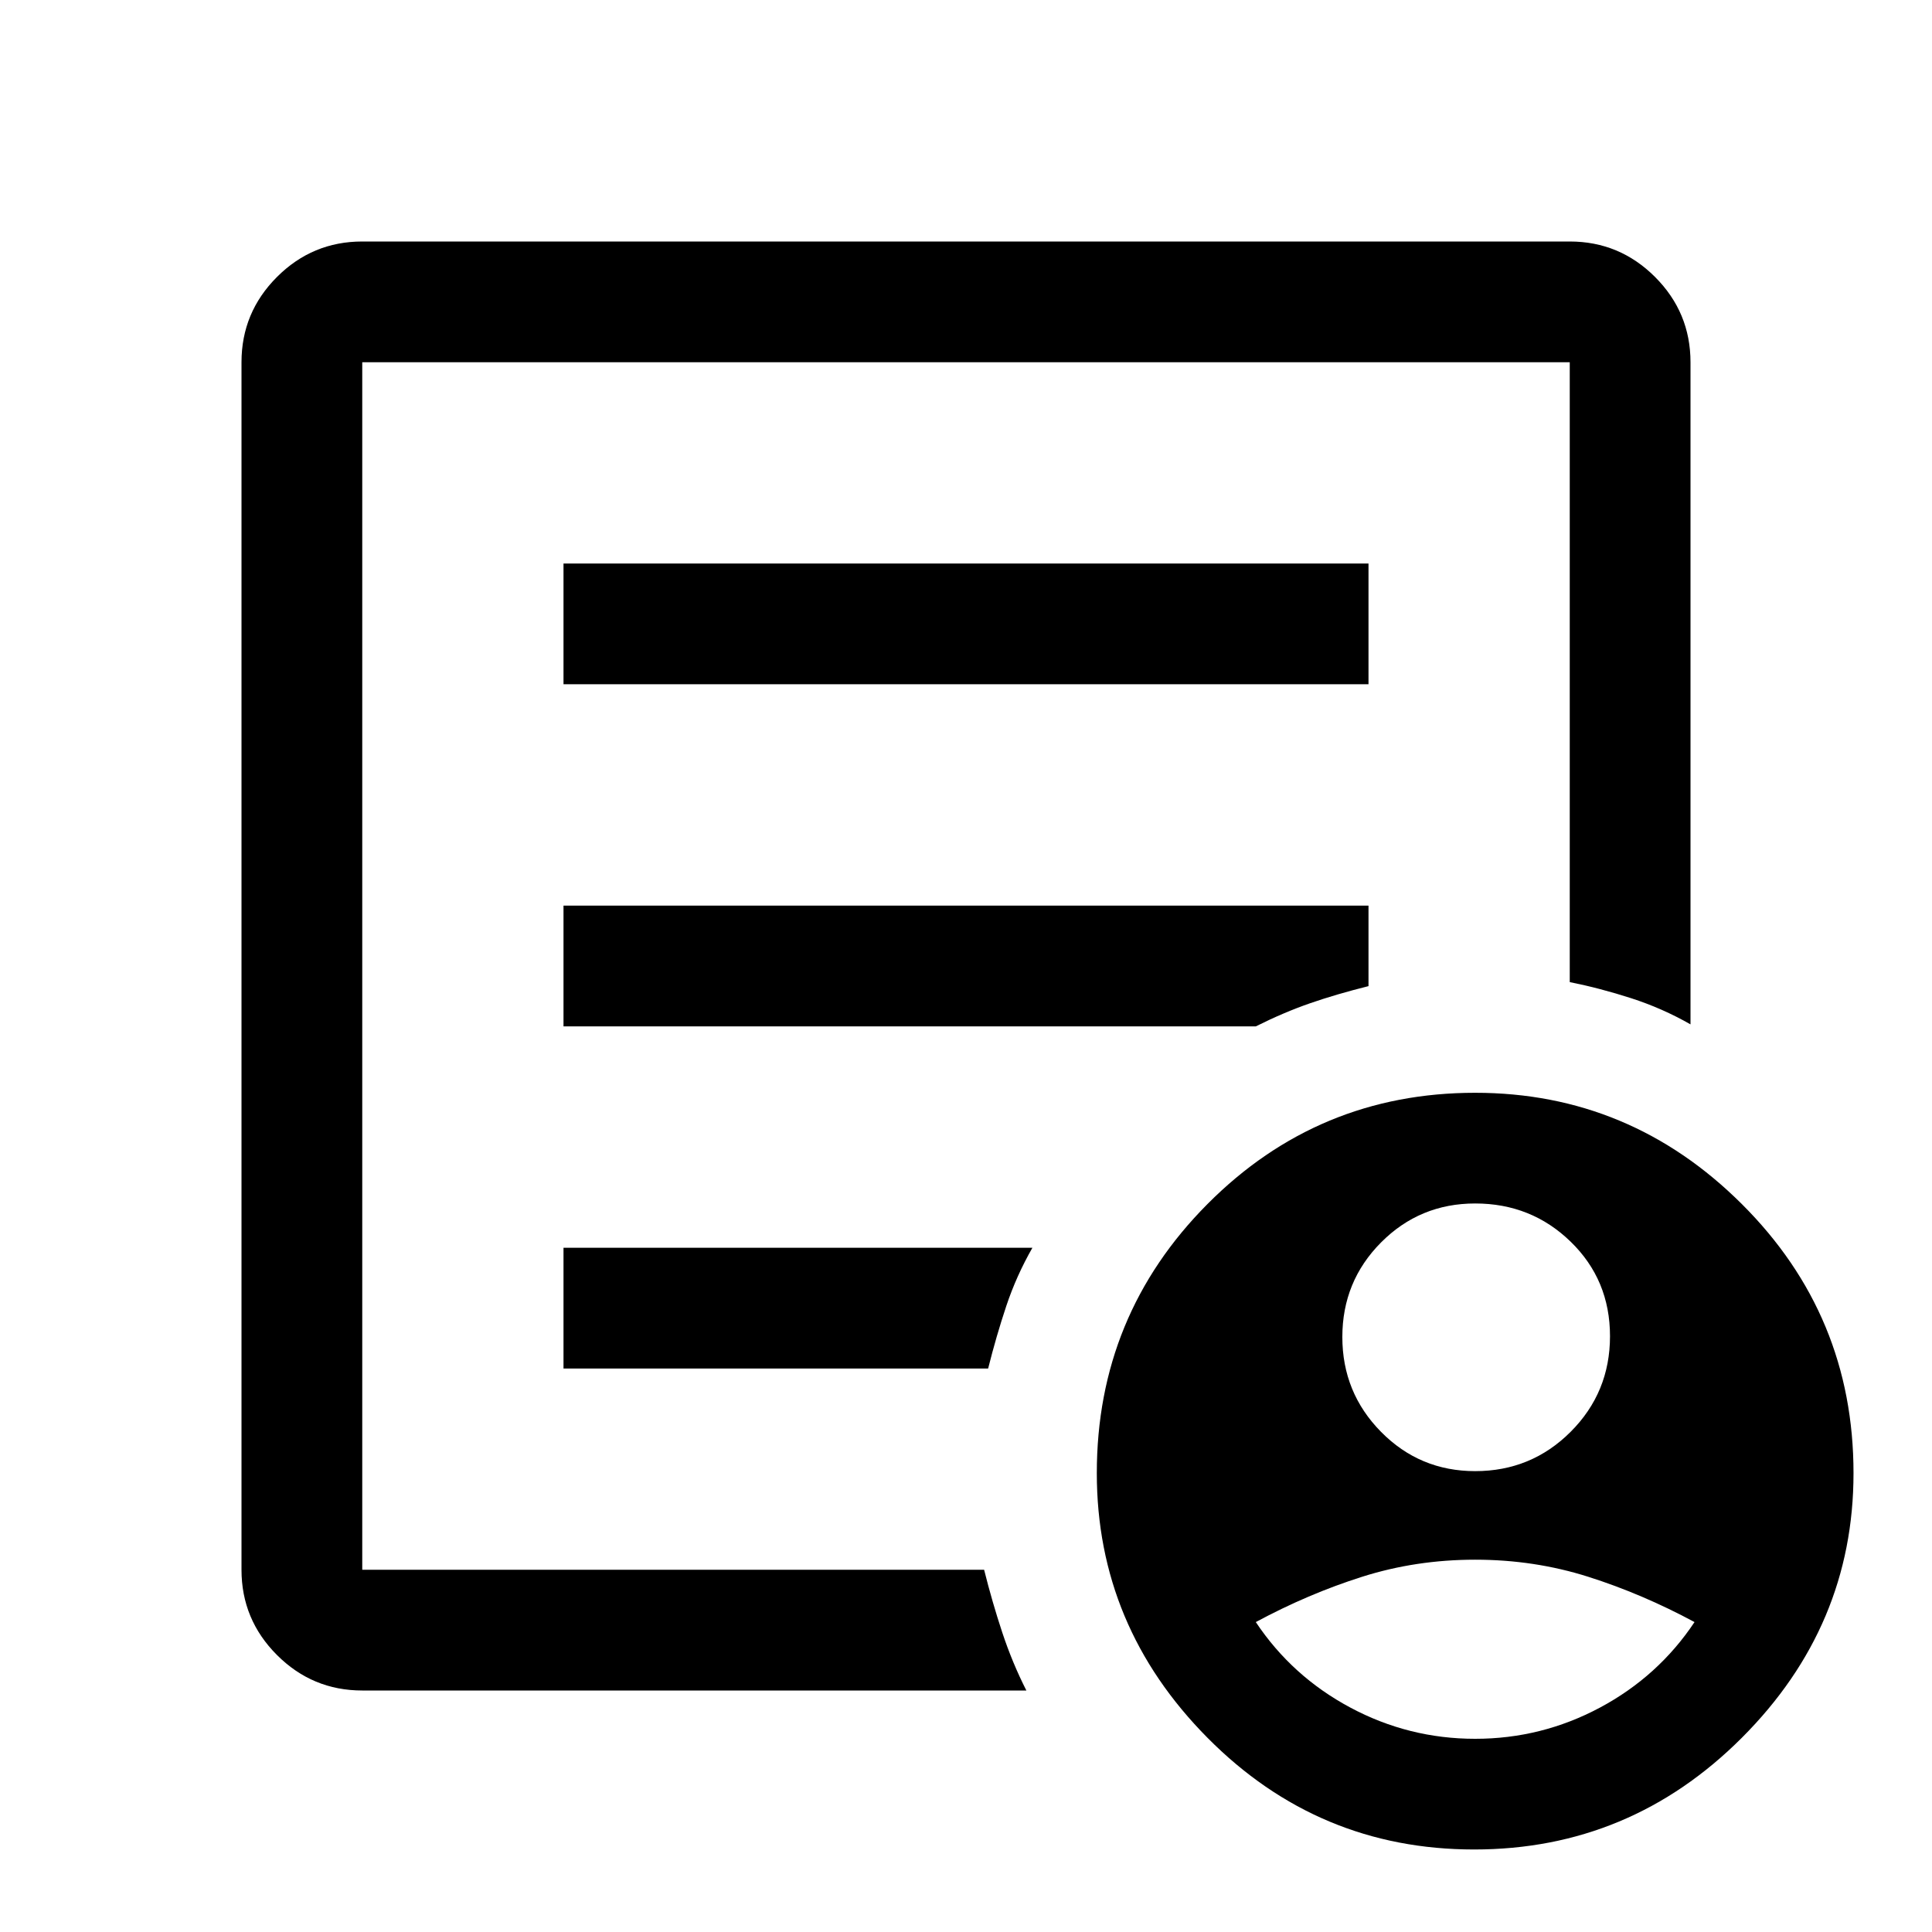
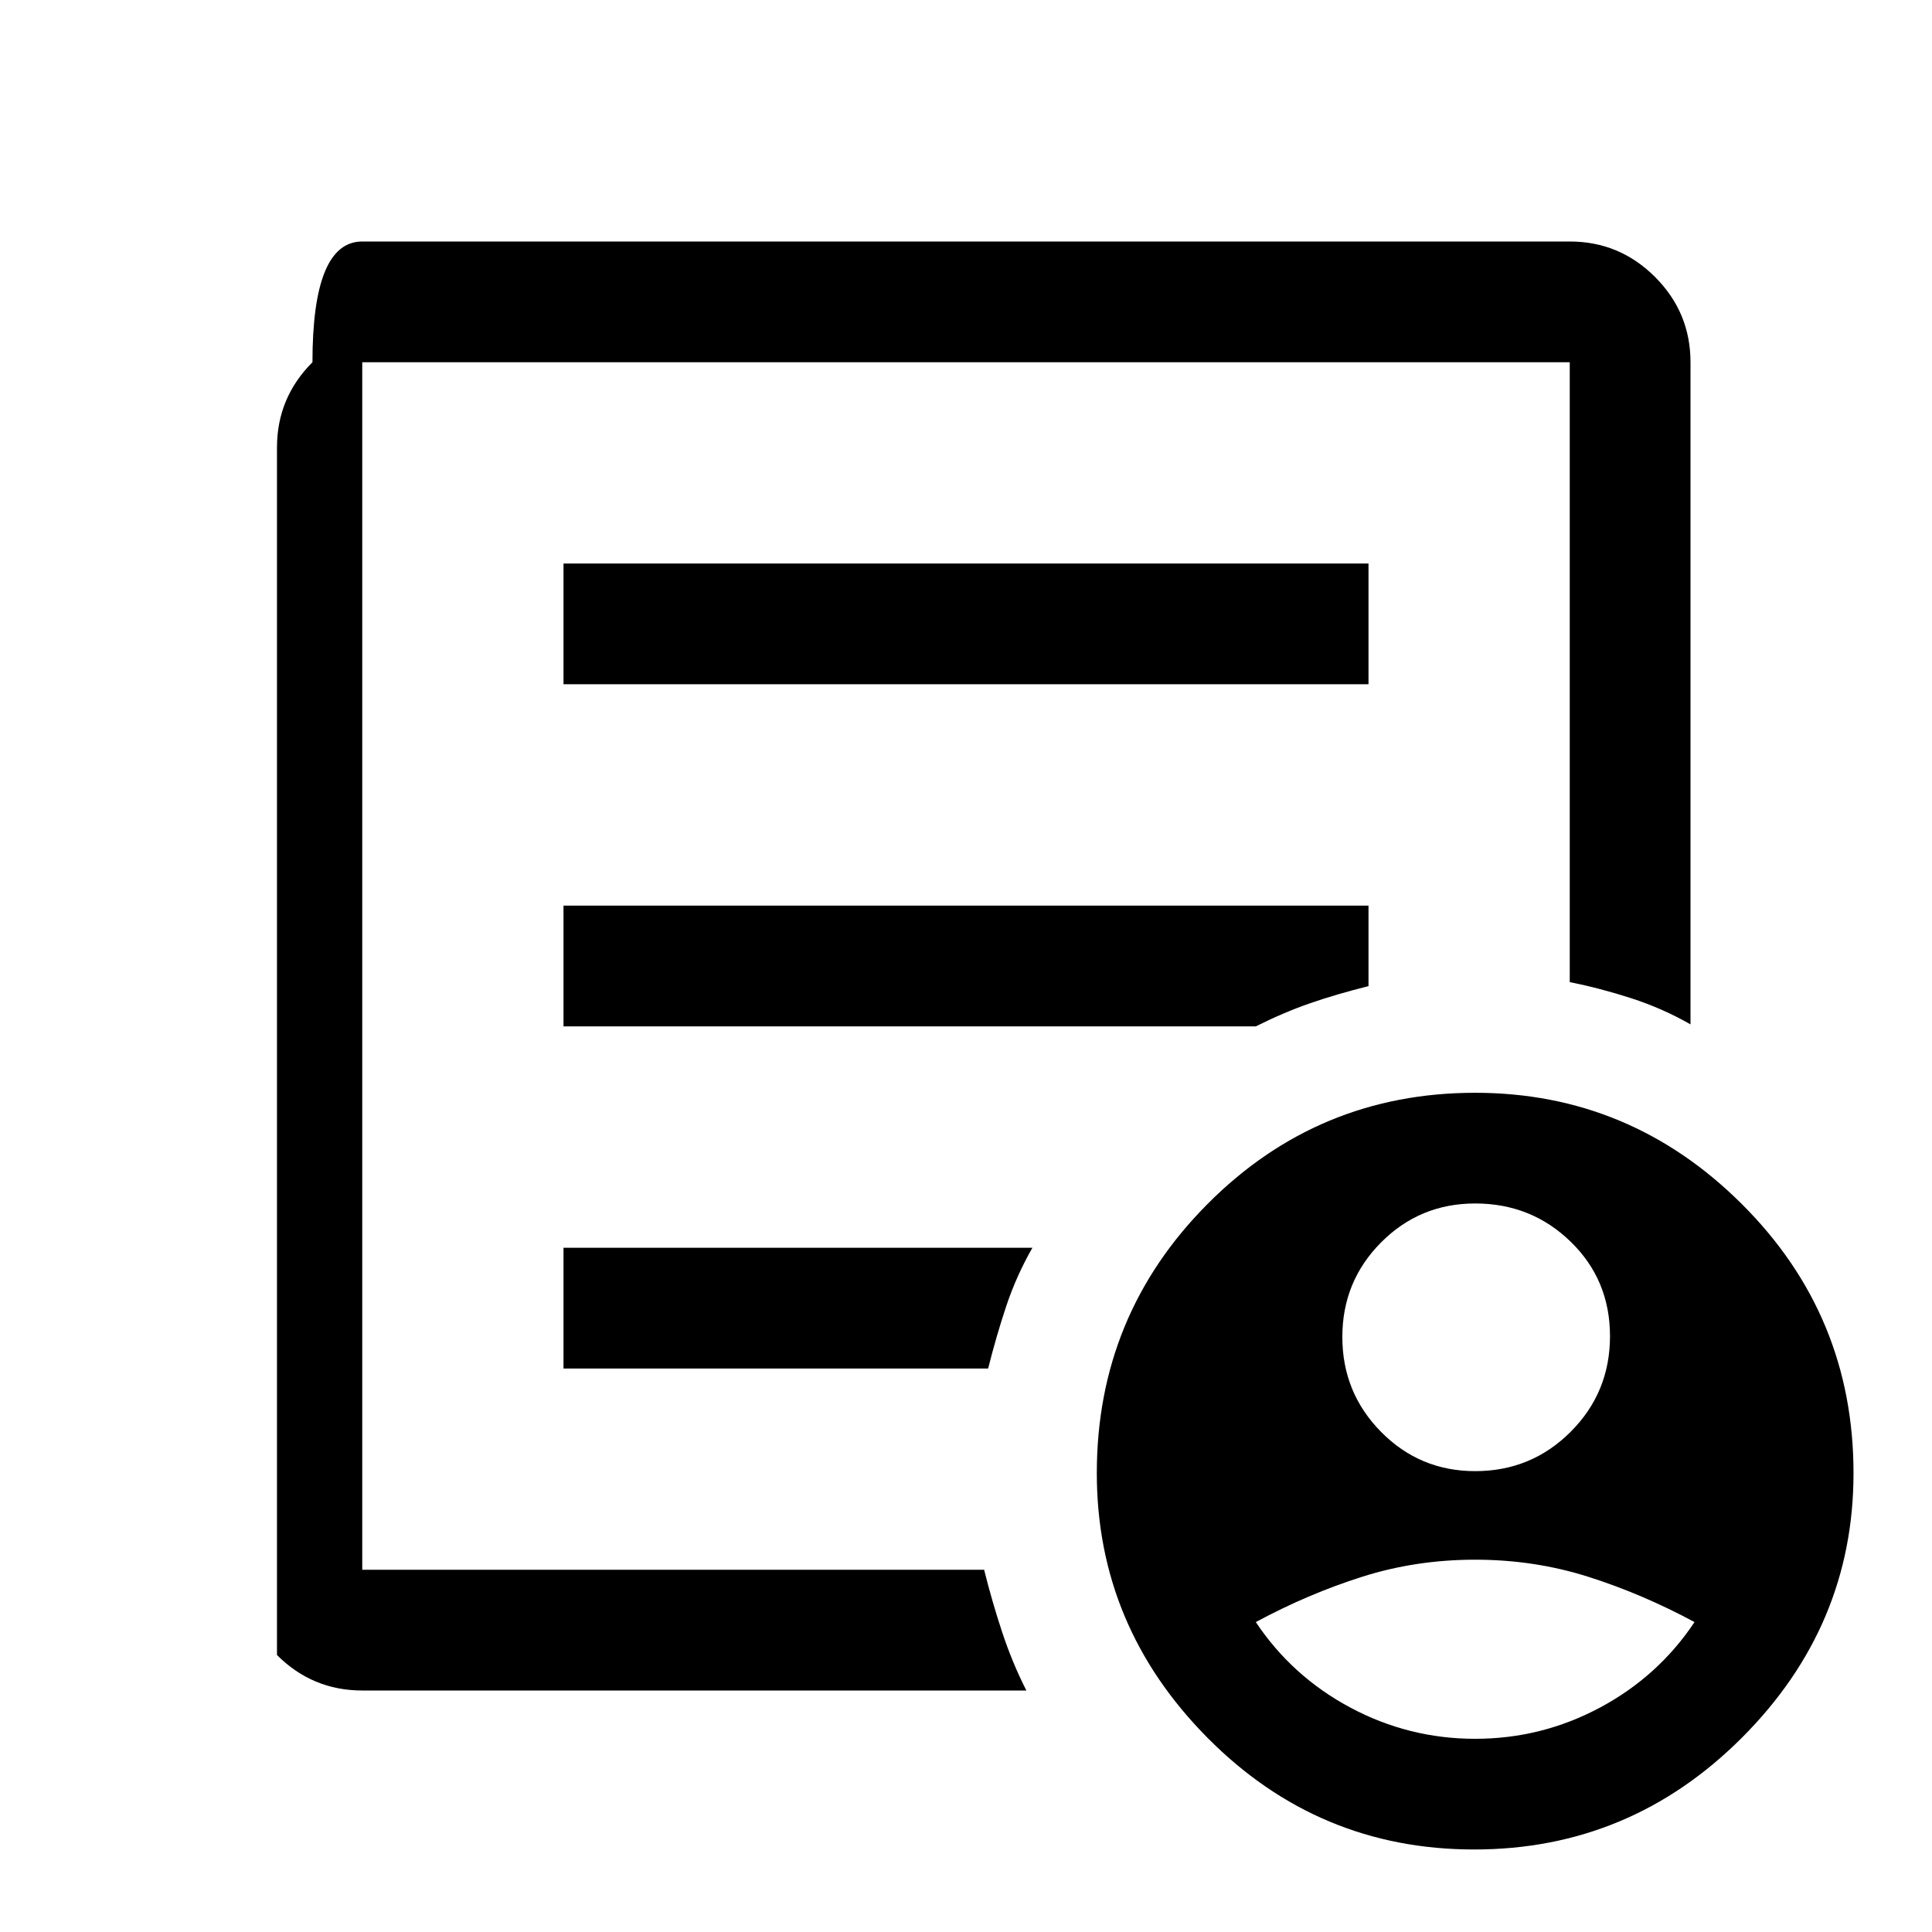
<svg xmlns="http://www.w3.org/2000/svg" height="48px" viewBox="0 -960 960 960" width="48px" fill="#000000">
-   <path d="M733-229q27.92 0 47.46-19.56t19.54-47.5Q800-324 780.46-343q-19.54-19-47.46-19-27.5 0-46.75 19.35-19.25 19.36-19.25 47 0 27.65 19.25 47.15T733-229Zm0 133q33 0 62-15.5t47-42.5q-26-14-52.79-22.5T733-185q-29.42 0-56.21 8.5T624-154q18 27 47 42.5T733-96Zm-553-24q-24.75 0-42.37-17.63Q120-155.25 120-180v-600q0-24.75 17.63-42.38Q155.25-840 180-840h600q24.75 0 42.38 17.62Q840-804.75 840-780v329q-14-8-29.5-13t-30.5-8v-308H180v600h309q4 16 9.02 31.17Q503.05-133.66 510-120H180Zm0-107v47-600 308-4 249Zm100-53h211q4-16 9-31t13-29H280v60Zm0-170h344q14-7 27-11.5t29-8.5v-40H280v60Zm0-170h400v-60H280v60ZM732.5-41Q655-41 600-96.5T545-228q0-78.43 54.99-133.72Q654.98-417 733-417q77 0 132.5 55.28Q921-306.43 921-228q0 76-55.5 131.5T732.5-41Z" />
+   <path d="M733-229q27.92 0 47.46-19.56t19.54-47.5Q800-324 780.46-343q-19.54-19-47.46-19-27.5 0-46.75 19.35-19.25 19.36-19.25 47 0 27.65 19.25 47.15T733-229Zm0 133q33 0 62-15.5t47-42.5q-26-14-52.79-22.5T733-185q-29.42 0-56.21 8.5T624-154q18 27 47 42.5T733-96Zm-553-24q-24.75 0-42.37-17.63v-600q0-24.75 17.63-42.38Q155.25-840 180-840h600q24.75 0 42.38 17.62Q840-804.75 840-780v329q-14-8-29.5-13t-30.5-8v-308H180v600h309q4 16 9.02 31.17Q503.05-133.66 510-120H180Zm0-107v47-600 308-4 249Zm100-53h211q4-16 9-31t13-29H280v60Zm0-170h344q14-7 27-11.5t29-8.5v-40H280v60Zm0-170h400v-60H280v60ZM732.5-41Q655-41 600-96.5T545-228q0-78.43 54.99-133.72Q654.98-417 733-417q77 0 132.5 55.28Q921-306.43 921-228q0 76-55.5 131.5T732.5-41Z" />
</svg>